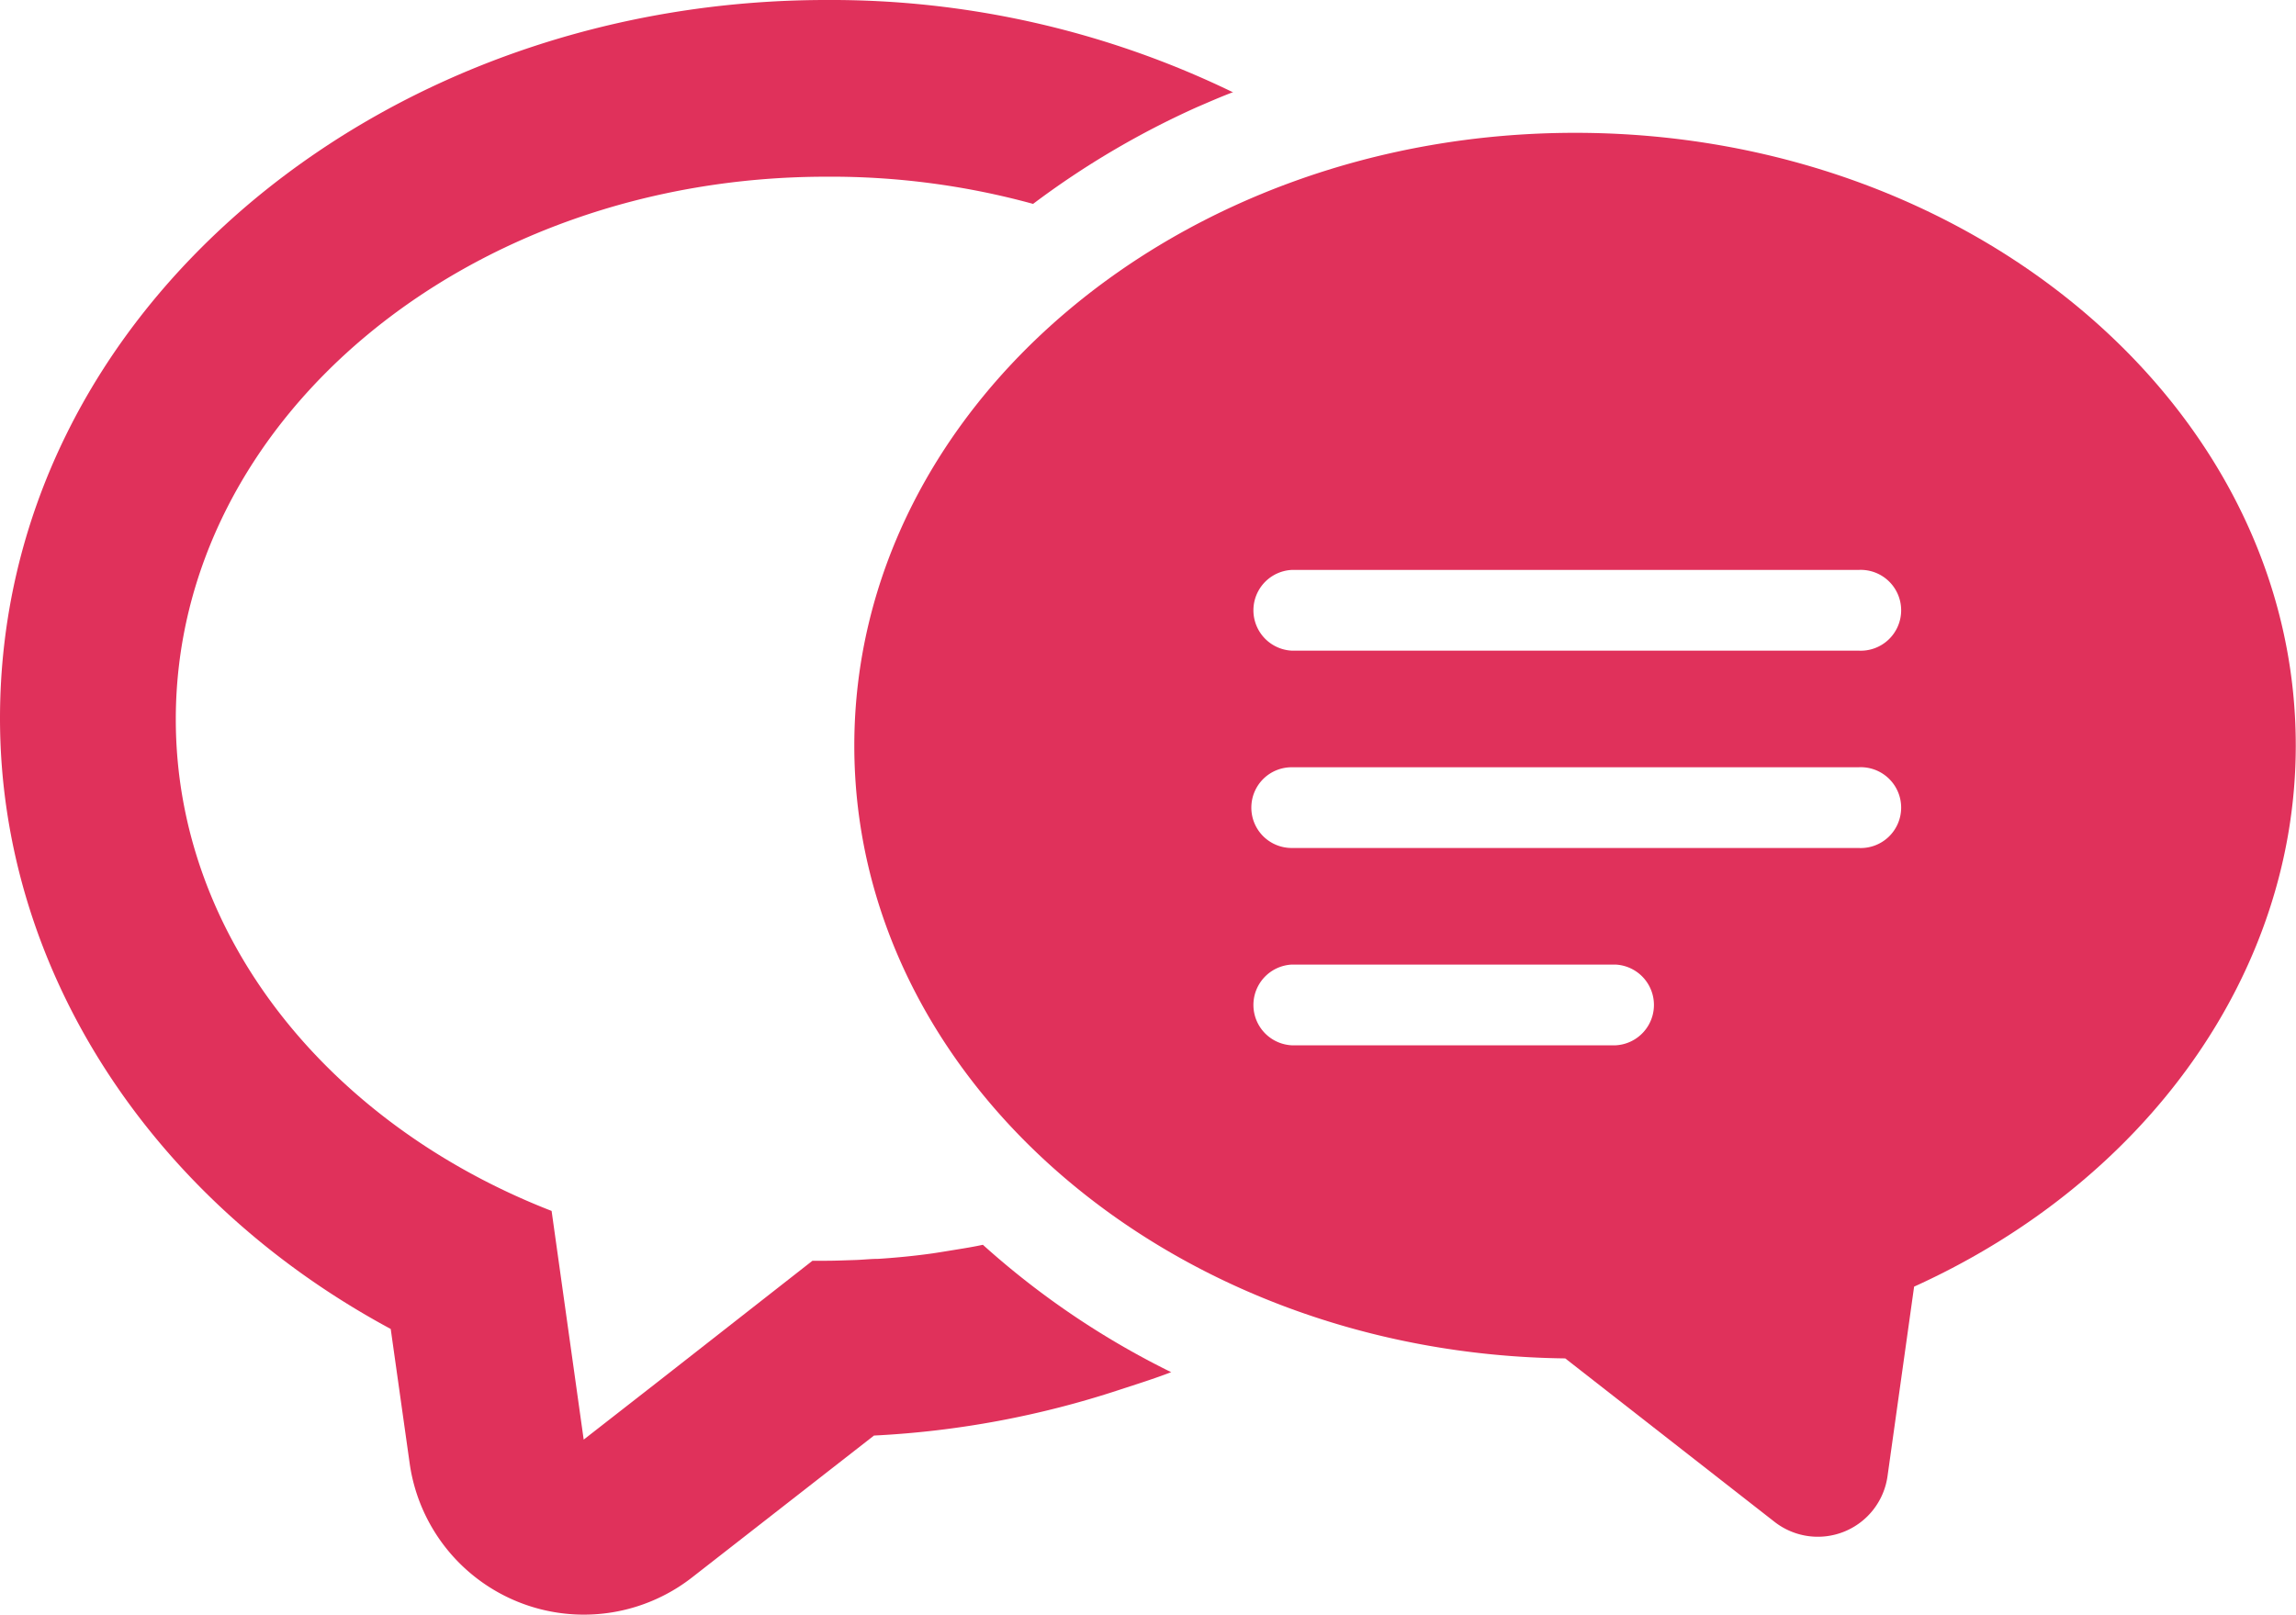
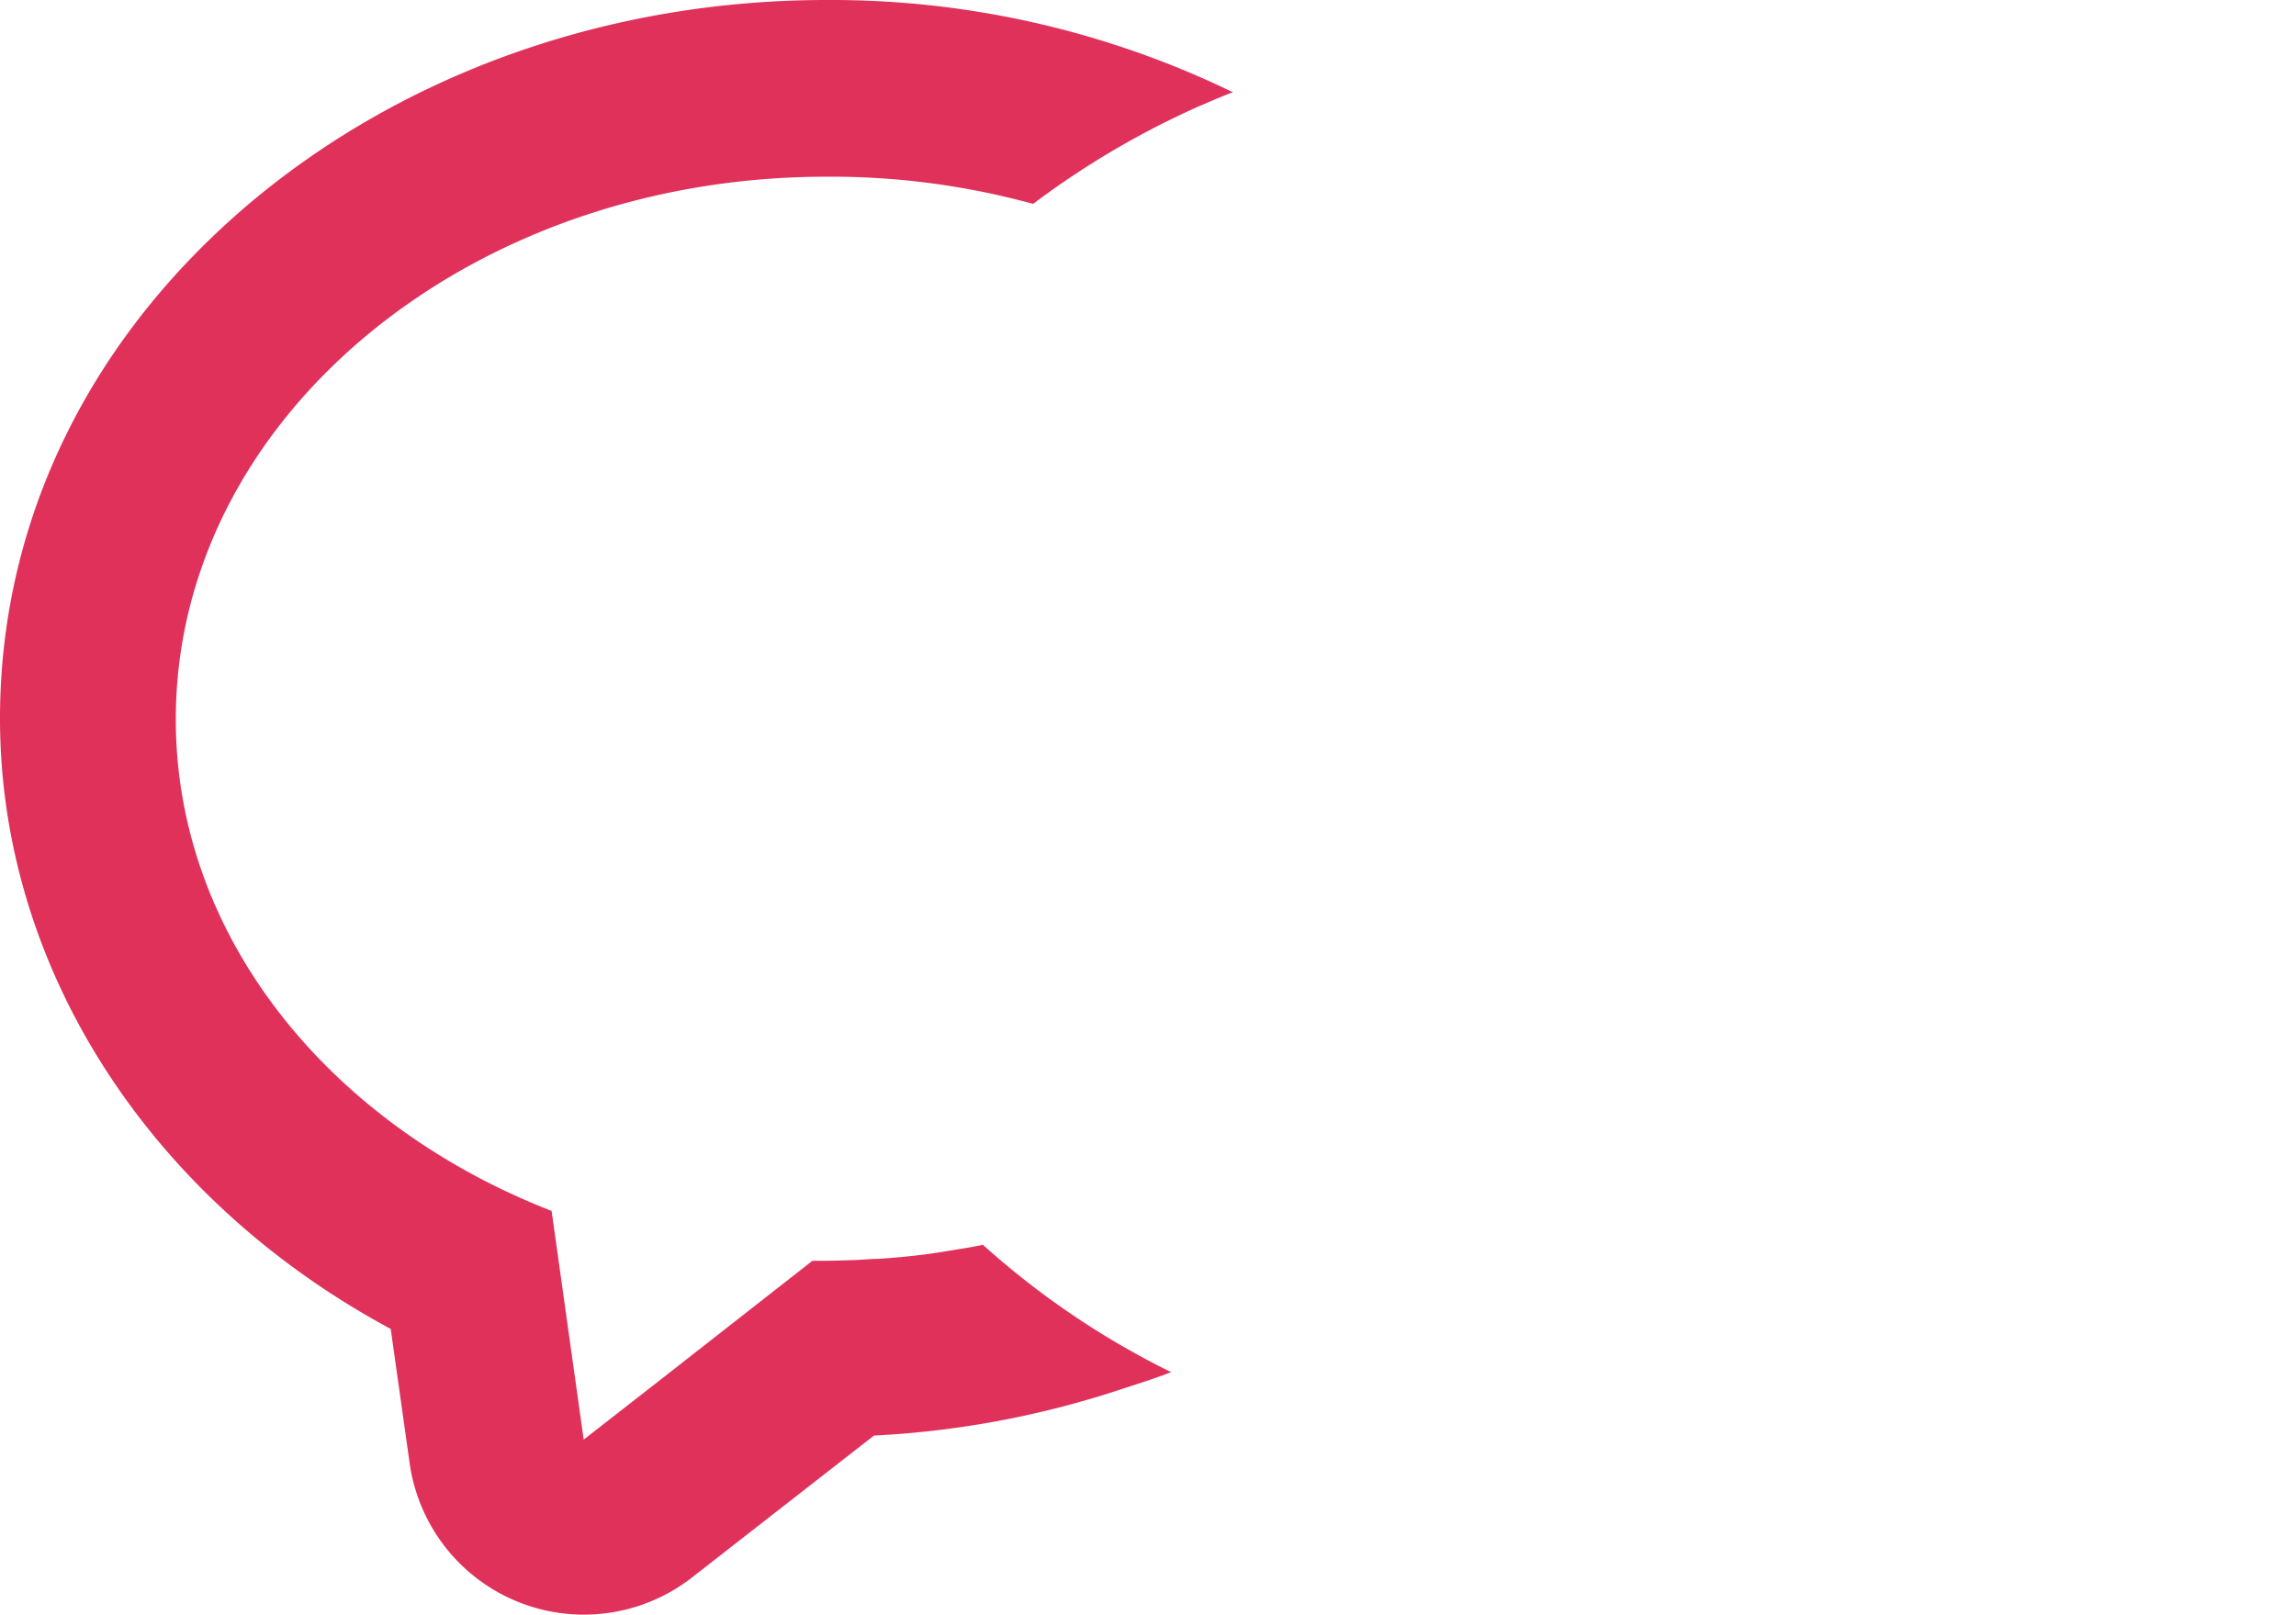
<svg xmlns="http://www.w3.org/2000/svg" viewBox="0 0 192.51 135.43">
  <defs>
    <style>.cls-1{fill:#e0315b;}</style>
  </defs>
  <g id="レイヤー_2" data-name="レイヤー 2">
    <g id="レイヤー_1-2" data-name="レイヤー 1">
      <path class="cls-1" d="M82.41,104.4c-.73.16-1.47.28-2.21.4s-1.33.22-2,.32c-1.5.21-3,.36-4.56.46-.65,0-1.31.08-2,.1s-1.57.06-2.36.06H68.12l-12.77,10-6.41,5-2.69-19.18c-18.61-7.24-31.51-23-31.51-41.23,0-25.13,24.43-45.51,54.55-45.51A64,64,0,0,1,86.62,17.1,71.71,71.71,0,0,1,100.33,9c1-.43,2-.87,3-1.25l0,0,.07,0A77.13,77.13,0,0,0,69.29,0c-18,0-35.06,6-48,16.75C7.56,28.2,0,43.64,0,60.25c0,21,12.6,40.35,32.76,51.21l1.59,11.28A14.75,14.75,0,0,0,58,132.32L73.28,120.4a78.13,78.13,0,0,0,20.62-3.85c1.44-.47,2.88-.92,4.28-1.46l-.05,0,.08,0A69.24,69.24,0,0,1,82.41,104.4Z" />
-       <path class="cls-1" d="M132.07,11.14c-33.33,0-60.44,23.06-60.44,51.4,0,28.1,26.66,51,59.61,51.39l17.55,13.71a5.9,5.9,0,0,0,9.47-3.83l2.23-15.9c19.56-8.87,32-26.35,32-45.37C192.51,34.2,165.39,11.14,132.07,11.14Zm3.4,76.53H108.3a3.39,3.39,0,0,1,0-6.77h27.17a3.39,3.39,0,0,1,0,6.77ZM104.92,67.73a3.38,3.38,0,0,1,3.38-3.38h47.53a3.39,3.39,0,1,1,0,6.77H108.3A3.38,3.38,0,0,1,104.92,67.73Zm50.91-13.16H108.3a3.39,3.39,0,0,1,0-6.77h47.53a3.39,3.39,0,1,1,0,6.77Z" />
    </g>
  </g>
</svg>